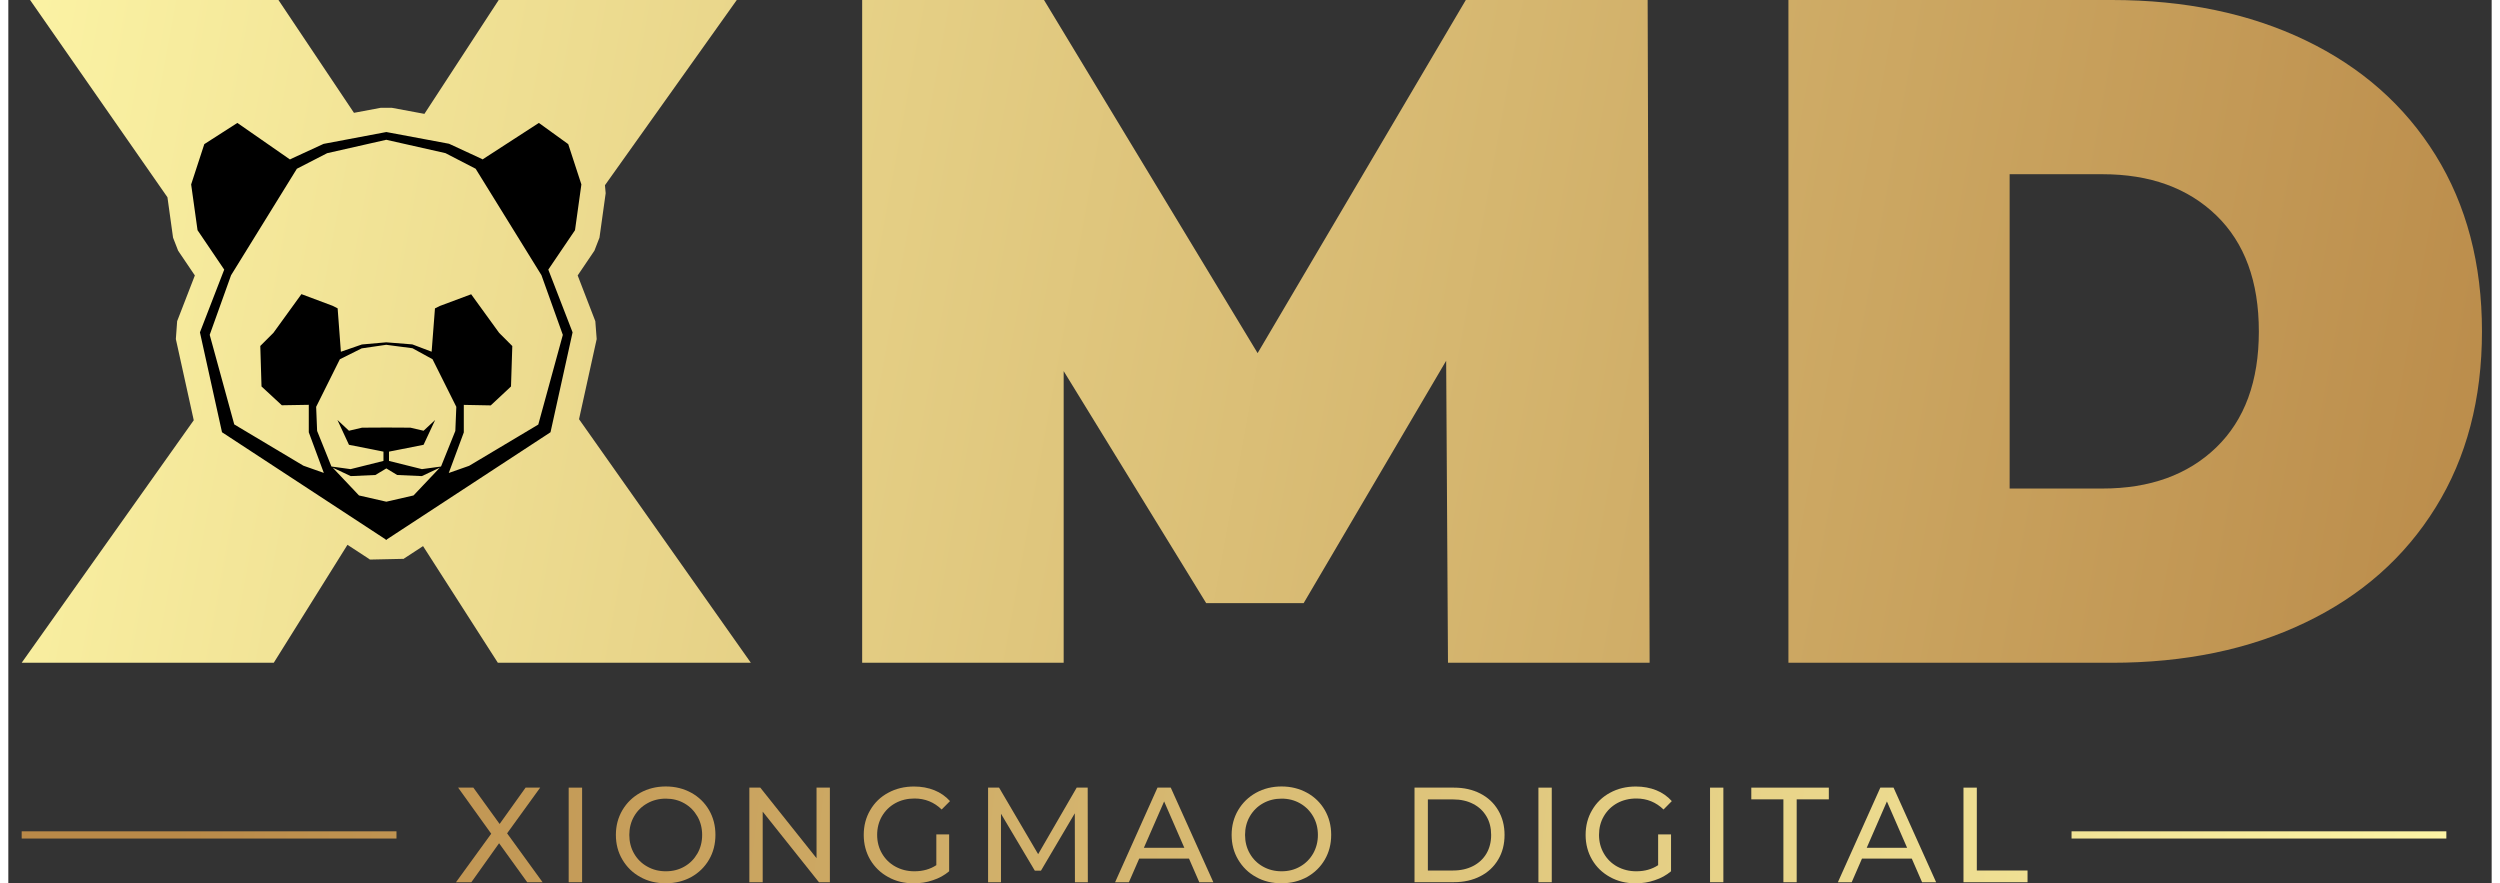
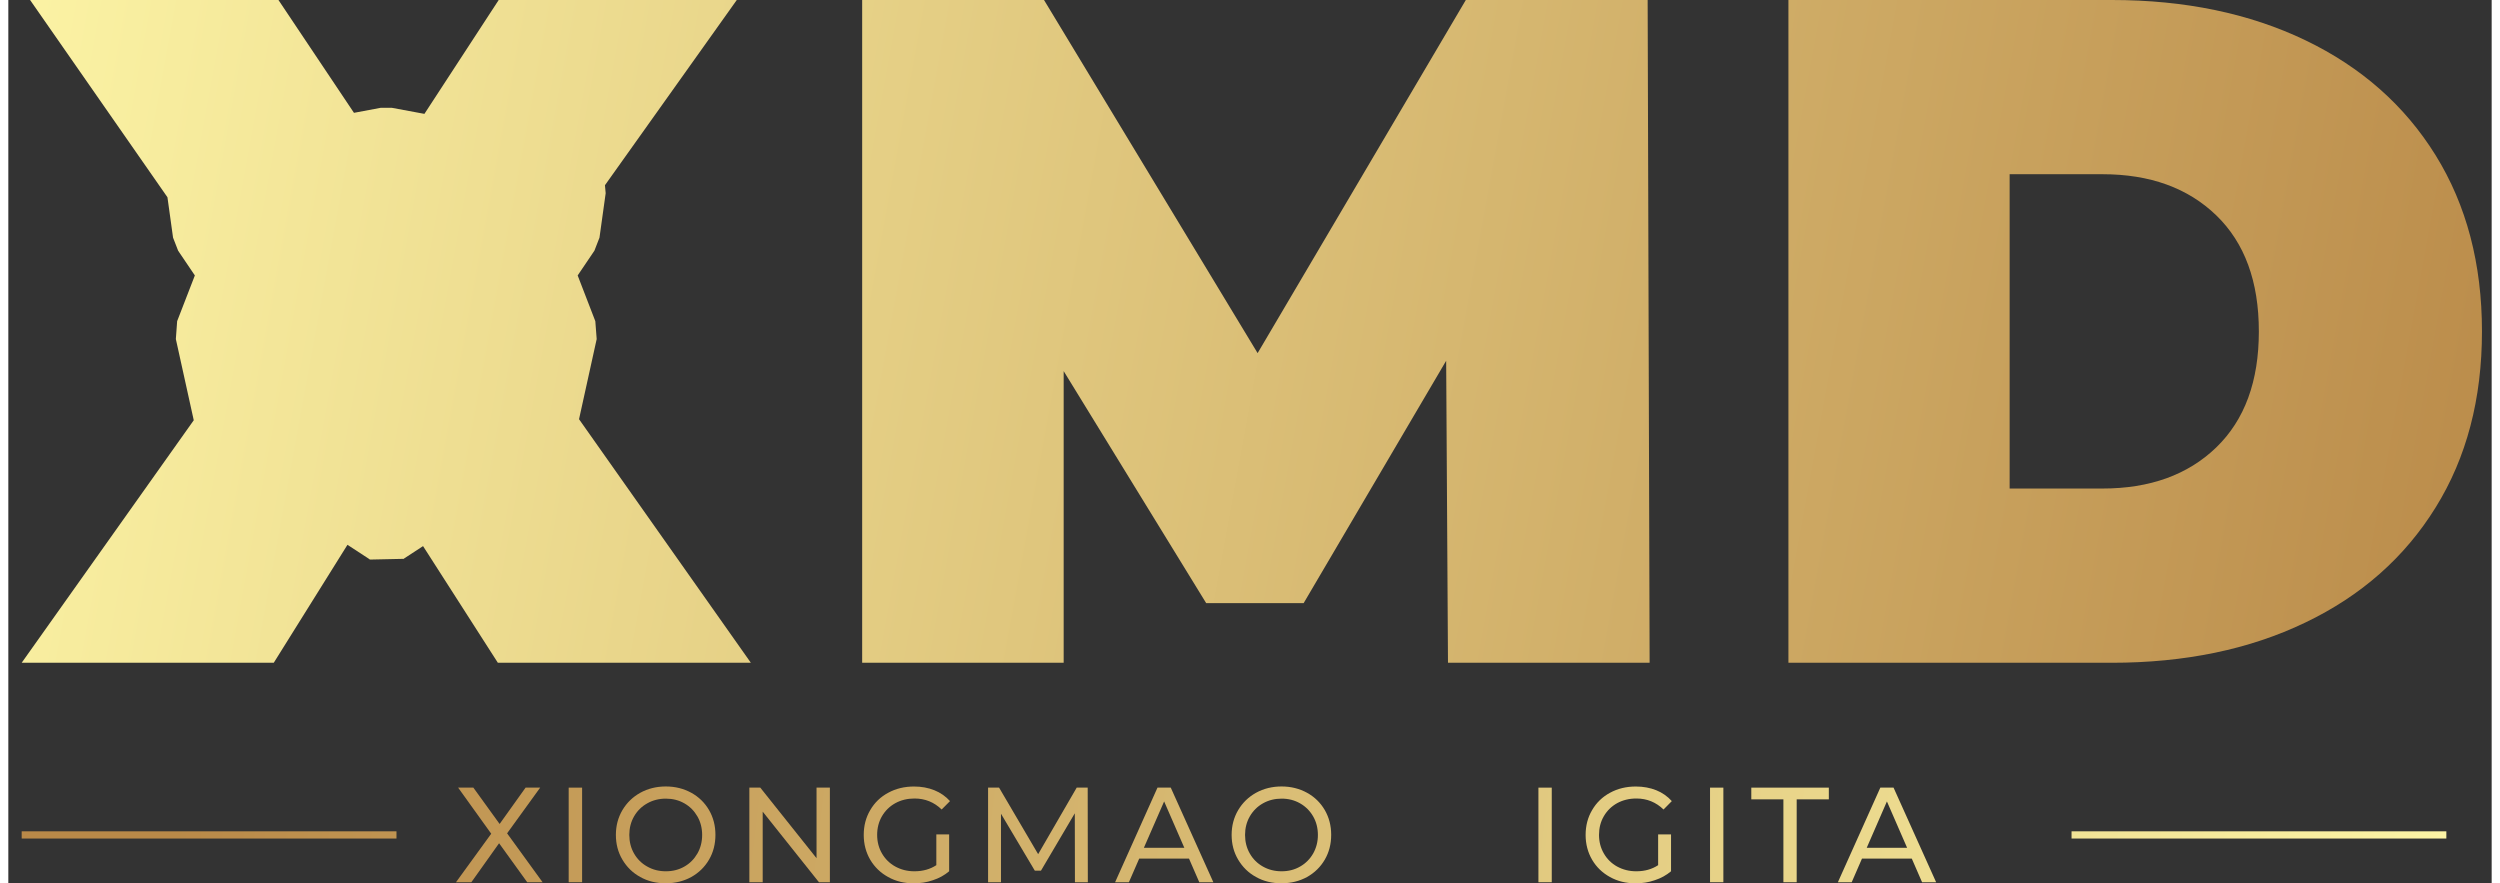
<svg xmlns="http://www.w3.org/2000/svg" width="150px" height="53px" viewBox="0 0 149 53">
  <rect x="0" y="0" width="149" height="53" fill="#333333" stroke="none" />
  <defs>
    <linearGradient id="linear0" gradientUnits="userSpaceOnUse" x1="-10.99" y1="21.995" x2="613.301" y2="137.365" gradientTransform="matrix(0.248,0,0,0.251,0.579,0)">
      <stop offset="0" style="stop-color:rgb(98.824%,95.686%,64.706%);stop-opacity:1;" />
      <stop offset="1" style="stop-color:rgb(72.549%,53.725%,28.235%);stop-opacity:1;" />
    </linearGradient>
    <linearGradient id="linear1" gradientUnits="userSpaceOnUse" x1="-5.245" y1="-9.092" x2="619.046" y2="106.278" gradientTransform="matrix(0.248,0,0,0.251,0.579,0)">
      <stop offset="0" style="stop-color:rgb(98.824%,95.686%,64.706%);stop-opacity:1;" />
      <stop offset="1" style="stop-color:rgb(72.549%,53.725%,28.235%);stop-opacity:1;" />
    </linearGradient>
    <linearGradient id="linear2" gradientUnits="userSpaceOnUse" x1="581.146" y1="255.972" x2="37.722" y2="190.201" gradientTransform="matrix(0.248,0,0,0.251,0.579,0)">
      <stop offset="0" style="stop-color:rgb(98.824%,95.686%,64.706%);stop-opacity:1;" />
      <stop offset="1" style="stop-color:rgb(72.549%,53.725%,28.235%);stop-opacity:1;" />
    </linearGradient>
    <linearGradient id="linear3" gradientUnits="userSpaceOnUse" x1="581.416" y1="253.745" x2="37.992" y2="187.973" gradientTransform="matrix(0.248,0,0,0.251,0.579,0)">
      <stop offset="0" style="stop-color:rgb(98.824%,95.686%,64.706%);stop-opacity:1;" />
      <stop offset="1" style="stop-color:rgb(72.549%,53.725%,28.235%);stop-opacity:1;" />
    </linearGradient>
    <linearGradient id="linear4" gradientUnits="userSpaceOnUse" x1="581.731" y1="251.139" x2="38.307" y2="185.367" gradientTransform="matrix(0.248,0,0,0.251,0.579,0)">
      <stop offset="0" style="stop-color:rgb(98.824%,95.686%,64.706%);stop-opacity:1;" />
      <stop offset="1" style="stop-color:rgb(72.549%,53.725%,28.235%);stop-opacity:1;" />
    </linearGradient>
    <linearGradient id="linear5" gradientUnits="userSpaceOnUse" x1="582.163" y1="247.57" x2="38.739" y2="181.799" gradientTransform="matrix(0.248,0,0,0.251,0.579,0)">
      <stop offset="0" style="stop-color:rgb(98.824%,95.686%,64.706%);stop-opacity:1;" />
      <stop offset="1" style="stop-color:rgb(72.549%,53.725%,28.235%);stop-opacity:1;" />
    </linearGradient>
    <linearGradient id="linear6" gradientUnits="userSpaceOnUse" x1="582.596" y1="243.989" x2="39.173" y2="178.217" gradientTransform="matrix(0.248,0,0,0.251,0.579,0)">
      <stop offset="0" style="stop-color:rgb(98.824%,95.686%,64.706%);stop-opacity:1;" />
      <stop offset="1" style="stop-color:rgb(72.549%,53.725%,28.235%);stop-opacity:1;" />
    </linearGradient>
    <linearGradient id="linear7" gradientUnits="userSpaceOnUse" x1="583.029" y1="240.417" x2="39.605" y2="174.645" gradientTransform="matrix(0.248,0,0,0.251,0.579,0)">
      <stop offset="0" style="stop-color:rgb(98.824%,95.686%,64.706%);stop-opacity:1;" />
      <stop offset="1" style="stop-color:rgb(72.549%,53.725%,28.235%);stop-opacity:1;" />
    </linearGradient>
    <linearGradient id="linear8" gradientUnits="userSpaceOnUse" x1="583.395" y1="237.389" x2="39.971" y2="171.617" gradientTransform="matrix(0.248,0,0,0.251,0.579,0)">
      <stop offset="0" style="stop-color:rgb(98.824%,95.686%,64.706%);stop-opacity:1;" />
      <stop offset="1" style="stop-color:rgb(72.549%,53.725%,28.235%);stop-opacity:1;" />
    </linearGradient>
    <linearGradient id="linear9" gradientUnits="userSpaceOnUse" x1="583.879" y1="233.395" x2="40.455" y2="167.623" gradientTransform="matrix(0.248,0,0,0.251,0.579,0)">
      <stop offset="0" style="stop-color:rgb(98.824%,95.686%,64.706%);stop-opacity:1;" />
      <stop offset="1" style="stop-color:rgb(72.549%,53.725%,28.235%);stop-opacity:1;" />
    </linearGradient>
    <linearGradient id="linear10" gradientUnits="userSpaceOnUse" x1="584.419" y1="228.934" x2="40.995" y2="163.162" gradientTransform="matrix(0.248,0,0,0.251,0.579,0)">
      <stop offset="0" style="stop-color:rgb(98.824%,95.686%,64.706%);stop-opacity:1;" />
      <stop offset="1" style="stop-color:rgb(72.549%,53.725%,28.235%);stop-opacity:1;" />
    </linearGradient>
    <linearGradient id="linear11" gradientUnits="userSpaceOnUse" x1="584.798" y1="225.8" x2="41.374" y2="160.029" gradientTransform="matrix(0.248,0,0,0.251,0.579,0)">
      <stop offset="0" style="stop-color:rgb(98.824%,95.686%,64.706%);stop-opacity:1;" />
      <stop offset="1" style="stop-color:rgb(72.549%,53.725%,28.235%);stop-opacity:1;" />
    </linearGradient>
    <linearGradient id="linear12" gradientUnits="userSpaceOnUse" x1="585.114" y1="223.187" x2="41.69" y2="157.415" gradientTransform="matrix(0.248,0,0,0.251,0.579,0)">
      <stop offset="0" style="stop-color:rgb(98.824%,95.686%,64.706%);stop-opacity:1;" />
      <stop offset="1" style="stop-color:rgb(72.549%,53.725%,28.235%);stop-opacity:1;" />
    </linearGradient>
    <linearGradient id="linear13" gradientUnits="userSpaceOnUse" x1="585.396" y1="220.856" x2="41.972" y2="155.084" gradientTransform="matrix(0.248,0,0,0.251,0.579,0)">
      <stop offset="0" style="stop-color:rgb(98.824%,95.686%,64.706%);stop-opacity:1;" />
      <stop offset="1" style="stop-color:rgb(72.549%,53.725%,28.235%);stop-opacity:1;" />
    </linearGradient>
    <linearGradient id="linear14" gradientUnits="userSpaceOnUse" x1="585.708" y1="218.278" x2="42.284" y2="152.506" gradientTransform="matrix(0.248,0,0,0.251,0.579,0)">
      <stop offset="0" style="stop-color:rgb(98.824%,95.686%,64.706%);stop-opacity:1;" />
      <stop offset="1" style="stop-color:rgb(72.549%,53.725%,28.235%);stop-opacity:1;" />
    </linearGradient>
    <linearGradient id="linear15" gradientUnits="userSpaceOnUse" x1="585.916" y1="216.56" x2="42.492" y2="150.788" gradientTransform="matrix(0.248,0,0,0.251,0.579,0)">
      <stop offset="0" style="stop-color:rgb(98.824%,95.686%,64.706%);stop-opacity:1;" />
      <stop offset="1" style="stop-color:rgb(72.549%,53.725%,28.235%);stop-opacity:1;" />
    </linearGradient>
    <linearGradient id="linear16" gradientUnits="userSpaceOnUse" x1="586.28" y1="213.551" x2="42.856" y2="147.78" gradientTransform="matrix(0.248,0,0,0.251,0.579,0)">
      <stop offset="0" style="stop-color:rgb(98.824%,95.686%,64.706%);stop-opacity:1;" />
      <stop offset="1" style="stop-color:rgb(72.549%,53.725%,28.235%);stop-opacity:1;" />
    </linearGradient>
    <linearGradient id="linear17" gradientUnits="userSpaceOnUse" x1="-17.976" y1="59.8" x2="606.315" y2="175.17" gradientTransform="matrix(0.248,0,0,0.251,0.579,0)">
      <stop offset="0" style="stop-color:rgb(98.824%,95.686%,64.706%);stop-opacity:1;" />
      <stop offset="1" style="stop-color:rgb(72.549%,53.725%,28.235%);stop-opacity:1;" />
    </linearGradient>
    <linearGradient id="linear18" gradientUnits="userSpaceOnUse" x1="580.138" y1="264.301" x2="36.714" y2="198.529" gradientTransform="matrix(0.248,0,0,0.251,0.579,0)">
      <stop offset="0" style="stop-color:rgb(98.824%,95.686%,64.706%);stop-opacity:1;" />
      <stop offset="1" style="stop-color:rgb(72.549%,53.725%,28.235%);stop-opacity:1;" />
    </linearGradient>
    <linearGradient id="linear19" gradientUnits="userSpaceOnUse" x1="587.288" y1="205.229" x2="43.864" y2="139.458" gradientTransform="matrix(0.248,0,0,0.251,0.579,0)">
      <stop offset="0" style="stop-color:rgb(98.824%,95.686%,64.706%);stop-opacity:1;" />
      <stop offset="1" style="stop-color:rgb(72.549%,53.725%,28.235%);stop-opacity:1;" />
    </linearGradient>
  </defs>
  <g id="surface1">
    <path style=" stroke:none;fill-rule:nonzero;fill:url(#linear0);" d="M 86.379 39.766 L 86.27 21.645 L 77.719 36.188 L 71.871 36.188 L 63.32 22.266 L 63.32 39.766 L 51.23 39.766 L 51.23 0 L 62.141 0 L 74.957 21.188 L 87.449 0 L 98.359 0 L 98.477 39.766 Z M 86.379 39.766 " />
    <path style=" stroke:none;fill-rule:nonzero;fill:url(#linear1);" d="M 106.805 0 L 126.207 0 C 130.594 0 134.465 0.805 137.82 2.414 C 141.176 4.027 143.781 6.324 145.637 9.316 C 147.492 12.309 148.418 15.828 148.418 19.883 C 148.418 23.934 147.496 27.457 145.637 30.449 C 143.781 33.445 141.176 35.746 137.82 37.352 C 134.465 38.965 130.594 39.766 126.207 39.766 L 106.805 39.766 Z M 125.645 29.312 C 128.492 29.312 130.77 28.492 132.477 26.844 C 134.18 25.195 135.031 22.879 135.031 19.883 C 135.031 16.891 134.18 14.57 132.477 12.922 C 130.77 11.273 128.492 10.453 125.645 10.453 L 120.078 10.453 L 120.078 29.312 Z M 125.645 29.312 " />
    <path style=" stroke:none;fill-rule:nonzero;fill:url(#linear2);" d="M 31.133 52.934 L 29.445 50.594 L 27.781 52.934 L 26.859 52.934 L 28.973 50.023 L 26.988 47.258 L 27.902 47.258 L 29.477 49.438 L 31.035 47.258 L 31.91 47.258 L 29.926 50 L 32.055 52.934 Z M 31.133 52.934 " />
    <path style=" stroke:none;fill-rule:nonzero;fill:url(#linear3);" d="M 33.621 47.258 L 34.426 47.258 L 34.426 52.934 L 33.621 52.934 Z M 33.621 47.258 " />
    <path style=" stroke:none;fill-rule:nonzero;fill:url(#linear4);" d="M 37.918 52.621 C 37.461 52.371 37.105 52.02 36.844 51.578 C 36.582 51.137 36.453 50.641 36.453 50.094 C 36.453 49.551 36.582 49.055 36.844 48.609 C 37.105 48.168 37.461 47.82 37.918 47.566 C 38.371 47.316 38.883 47.188 39.449 47.188 C 40.012 47.188 40.52 47.316 40.977 47.566 C 41.43 47.816 41.785 48.164 42.043 48.605 C 42.297 49.047 42.426 49.539 42.426 50.09 C 42.426 50.645 42.297 51.141 42.043 51.578 C 41.785 52.02 41.43 52.367 40.977 52.621 C 40.52 52.871 40.012 52.996 39.449 52.996 C 38.883 53 38.371 52.875 37.918 52.621 Z M 40.566 51.992 C 40.895 51.805 41.152 51.543 41.344 51.211 C 41.535 50.879 41.629 50.504 41.629 50.098 C 41.629 49.688 41.535 49.316 41.344 48.984 C 41.152 48.652 40.895 48.391 40.566 48.203 C 40.234 48.012 39.863 47.918 39.453 47.918 C 39.039 47.918 38.668 48.012 38.332 48.203 C 37.996 48.391 37.734 48.652 37.543 48.984 C 37.352 49.316 37.258 49.688 37.258 50.098 C 37.258 50.504 37.352 50.879 37.543 51.211 C 37.734 51.543 37.996 51.805 38.332 51.992 C 38.668 52.184 39.039 52.277 39.453 52.277 C 39.863 52.277 40.234 52.184 40.566 51.992 Z M 40.566 51.992 " />
    <path style=" stroke:none;fill-rule:nonzero;fill:url(#linear5);" d="M 49.293 47.258 L 49.293 52.934 L 48.637 52.934 L 45.262 48.699 L 45.262 52.934 L 44.461 52.934 L 44.461 47.258 L 45.117 47.258 L 48.492 51.492 L 48.492 47.258 Z M 49.293 47.258 " />
    <path style=" stroke:none;fill-rule:nonzero;fill:url(#linear6);" d="M 55.68 50.062 L 56.449 50.062 L 56.449 52.277 C 56.172 52.512 55.848 52.691 55.477 52.812 C 55.109 52.941 54.723 53 54.32 53 C 53.754 53 53.242 52.875 52.789 52.621 C 52.332 52.371 51.977 52.027 51.715 51.586 C 51.457 51.145 51.324 50.645 51.324 50.098 C 51.324 49.543 51.453 49.047 51.715 48.605 C 51.973 48.16 52.332 47.812 52.793 47.566 C 53.25 47.316 53.766 47.191 54.34 47.191 C 54.789 47.191 55.195 47.266 55.562 47.414 C 55.93 47.562 56.242 47.781 56.5 48.066 L 56 48.57 C 55.551 48.133 55.008 47.91 54.371 47.91 C 53.945 47.91 53.559 48.004 53.219 48.191 C 52.879 48.379 52.613 48.641 52.418 48.973 C 52.227 49.301 52.129 49.68 52.129 50.094 C 52.129 50.504 52.227 50.879 52.418 51.207 C 52.613 51.543 52.879 51.805 53.219 51.992 C 53.559 52.18 53.941 52.277 54.363 52.277 C 54.867 52.277 55.305 52.156 55.68 51.91 Z M 55.68 50.062 " />
    <path style=" stroke:none;fill-rule:nonzero;fill:url(#linear7);" d="M 63.996 52.934 L 63.988 48.797 L 61.957 52.242 L 61.59 52.242 L 59.559 48.824 L 59.559 52.934 L 58.785 52.934 L 58.785 47.258 L 59.445 47.258 L 61.789 51.25 L 64.102 47.258 L 64.762 47.258 L 64.77 52.934 Z M 63.996 52.934 " />
    <path style=" stroke:none;fill-rule:nonzero;fill:url(#linear8);" d="M 70.84 51.516 L 67.852 51.516 L 67.234 52.934 L 66.406 52.934 L 68.949 47.258 L 69.746 47.258 L 72.301 52.934 L 71.457 52.934 Z M 70.559 50.867 L 69.348 48.086 L 68.133 50.867 Z M 70.559 50.867 " />
    <path style=" stroke:none;fill-rule:nonzero;fill:url(#linear9);" d="M 74.863 52.621 C 74.406 52.371 74.051 52.02 73.789 51.578 C 73.527 51.137 73.398 50.641 73.398 50.094 C 73.398 49.551 73.527 49.055 73.789 48.609 C 74.051 48.168 74.406 47.82 74.863 47.566 C 75.316 47.316 75.828 47.188 76.395 47.188 C 76.957 47.188 77.465 47.316 77.922 47.566 C 78.375 47.816 78.73 48.164 78.988 48.605 C 79.242 49.047 79.371 49.539 79.371 50.09 C 79.371 50.645 79.242 51.141 78.988 51.578 C 78.73 52.02 78.375 52.367 77.922 52.621 C 77.465 52.871 76.957 52.996 76.395 52.996 C 75.828 53 75.316 52.875 74.863 52.621 Z M 77.508 51.992 C 77.836 51.805 78.098 51.543 78.289 51.211 C 78.477 50.879 78.574 50.504 78.574 50.098 C 78.574 49.688 78.48 49.316 78.289 48.984 C 78.098 48.652 77.836 48.391 77.508 48.203 C 77.176 48.012 76.809 47.918 76.395 47.918 C 75.984 47.918 75.609 48.012 75.273 48.203 C 74.941 48.391 74.68 48.652 74.488 48.984 C 74.297 49.316 74.203 49.688 74.203 50.098 C 74.203 50.504 74.297 50.879 74.488 51.211 C 74.676 51.543 74.941 51.805 75.273 51.992 C 75.609 52.184 75.984 52.277 76.395 52.277 C 76.809 52.277 77.176 52.184 77.508 51.992 Z M 77.508 51.992 " />
-     <path style=" stroke:none;fill-rule:nonzero;fill:url(#linear10);" d="M 84.371 47.258 L 86.738 47.258 C 87.332 47.258 87.859 47.375 88.32 47.613 C 88.777 47.848 89.137 48.184 89.391 48.617 C 89.645 49.043 89.773 49.539 89.773 50.094 C 89.773 50.652 89.648 51.145 89.391 51.574 C 89.137 52.004 88.781 52.34 88.32 52.574 C 87.859 52.812 87.328 52.93 86.738 52.93 L 84.371 52.93 Z M 86.688 52.23 C 87.145 52.23 87.543 52.137 87.887 51.961 C 88.234 51.781 88.5 51.531 88.688 51.211 C 88.875 50.891 88.969 50.516 88.969 50.098 C 88.969 49.676 88.879 49.305 88.688 48.984 C 88.5 48.664 88.234 48.41 87.887 48.234 C 87.543 48.055 87.145 47.965 86.688 47.965 L 85.172 47.965 L 85.172 52.23 Z M 86.688 52.23 " />
    <path style=" stroke:none;fill-rule:nonzero;fill:url(#linear11);" d="M 91.805 47.258 L 92.605 47.258 L 92.605 52.934 L 91.805 52.934 Z M 91.805 47.258 " />
    <path style=" stroke:none;fill-rule:nonzero;fill:url(#linear12);" d="M 98.988 50.062 L 99.762 50.062 L 99.762 52.277 C 99.484 52.512 99.16 52.691 98.789 52.812 C 98.418 52.941 98.035 53 97.633 53 C 97.062 53 96.555 52.875 96.098 52.621 C 95.645 52.371 95.285 52.027 95.027 51.586 C 94.77 51.145 94.637 50.645 94.637 50.098 C 94.637 49.543 94.766 49.047 95.027 48.605 C 95.285 48.16 95.645 47.812 96.102 47.566 C 96.559 47.316 97.074 47.191 97.648 47.191 C 98.098 47.191 98.504 47.266 98.875 47.414 C 99.242 47.562 99.551 47.781 99.809 48.066 L 99.312 48.57 C 98.859 48.133 98.32 47.91 97.684 47.91 C 97.254 47.91 96.871 48.004 96.527 48.191 C 96.191 48.379 95.922 48.641 95.73 48.973 C 95.535 49.305 95.441 49.68 95.441 50.094 C 95.441 50.504 95.539 50.879 95.73 51.207 C 95.922 51.543 96.191 51.805 96.527 51.992 C 96.871 52.18 97.254 52.277 97.676 52.277 C 98.18 52.277 98.617 52.156 98.988 51.91 Z M 98.988 50.062 " />
    <path style=" stroke:none;fill-rule:nonzero;fill:url(#linear13);" d="M 102.098 47.258 L 102.902 47.258 L 102.902 52.934 L 102.102 52.934 L 102.102 47.258 Z M 102.098 47.258 " />
    <path style=" stroke:none;fill-rule:nonzero;fill:url(#linear14);" d="M 106.504 47.961 L 104.578 47.961 L 104.578 47.258 L 109.23 47.258 L 109.23 47.961 L 107.301 47.961 L 107.301 52.934 L 106.504 52.934 Z M 106.504 47.961 " />
    <path style=" stroke:none;fill-rule:nonzero;fill:url(#linear15);" d="M 114.207 51.516 L 111.219 51.516 L 110.602 52.934 L 109.773 52.934 L 112.32 47.258 L 113.113 47.258 L 115.668 52.934 L 114.824 52.934 Z M 113.926 50.867 L 112.715 48.086 L 111.504 50.867 Z M 113.926 50.867 " />
-     <path style=" stroke:none;fill-rule:nonzero;fill:url(#linear16);" d="M 117.309 47.258 L 118.109 47.258 L 118.109 52.23 L 121.152 52.23 L 121.152 52.934 L 117.309 52.934 Z M 117.309 47.258 " />
    <path style=" stroke:none;fill-rule:nonzero;fill:url(#linear17);" d="M 44.551 39.766 L 34.242 25.152 L 35.301 20.344 L 35.219 19.27 L 34.16 16.527 L 35.164 15.043 L 35.469 14.258 L 35.84 11.594 L 35.797 11.113 L 43.707 0 L 29.422 0 L 24.965 6.832 L 23.012 6.469 L 22.34 6.469 L 20.738 6.77 L 16.207 0 L 1.305 0 L 9.547 11.836 L 9.883 14.258 L 10.188 15.043 L 11.191 16.527 L 10.129 19.27 L 10.051 20.344 L 11.125 25.215 L 0.801 39.766 L 15.926 39.766 L 20.348 32.688 L 21.656 33.543 L 21.691 33.574 L 23.688 33.531 L 23.695 33.543 L 24.883 32.766 L 29.371 39.766 Z M 44.551 39.766 " />
-     <path style=" stroke:none;fill-rule:nonzero;fill:rgb(0%,0%,0%);fill-opacity:1;" d="M 34.383 11.066 L 33.594 8.648 L 31.832 7.375 L 28.445 9.57 L 28.434 9.547 L 26.441 8.625 L 22.68 7.922 L 18.914 8.633 L 16.922 9.551 L 16.906 9.574 L 13.742 7.375 L 11.758 8.648 L 10.969 11.066 L 11.352 13.812 L 12.953 16.176 L 11.496 19.941 L 12.82 25.934 L 22.648 32.371 L 22.648 32.402 L 22.676 32.391 L 22.699 32.402 L 22.699 32.371 L 32.531 25.934 L 33.855 19.941 L 32.398 16.176 L 34 13.812 Z M 24.312 29.727 L 22.68 30.102 L 21.039 29.727 L 19.461 28.059 L 20.547 28.566 L 22.023 28.5 L 22.68 28.105 L 23.332 28.5 L 24.809 28.566 L 25.891 28.059 Z M 25.957 27.992 L 24.816 28.148 L 22.84 27.656 L 22.84 27.098 L 24.914 26.688 L 25.609 25.199 L 24.914 25.844 L 24.125 25.66 L 22.676 25.652 L 21.223 25.66 L 20.438 25.844 L 19.746 25.199 L 20.438 26.688 L 22.508 27.098 L 22.508 27.656 L 20.535 28.148 L 19.395 27.992 L 19.379 27.973 L 18.527 25.855 L 18.469 24.41 L 19.891 21.555 L 21.203 20.902 L 22.672 20.688 L 22.672 20.668 L 22.672 20.688 L 24.25 20.895 L 25.453 21.555 L 26.879 24.41 L 26.82 25.855 L 25.969 27.973 Z M 33.27 20.094 L 31.797 25.473 L 27.648 27.949 L 26.426 28.379 L 27.328 25.945 L 27.328 24.293 L 28.945 24.324 L 30.16 23.188 L 30.238 20.762 L 29.449 19.973 L 27.77 17.656 L 25.898 18.355 L 25.598 18.504 L 25.398 21.102 L 24.242 20.664 L 22.676 20.539 L 21.215 20.668 L 19.953 21.105 L 19.758 18.5 L 19.457 18.348 L 17.586 17.648 L 15.906 19.969 L 15.117 20.758 L 15.191 23.188 L 16.41 24.316 L 18.027 24.289 L 18.027 25.938 L 18.93 28.375 L 17.703 27.941 L 13.555 25.465 L 12.082 20.09 L 13.363 16.516 L 17.312 10.125 L 19.129 9.191 L 22.676 8.387 L 26.227 9.188 L 28.039 10.125 L 31.988 16.512 Z M 33.27 20.094 " />
    <path style=" stroke:none;fill-rule:nonzero;fill:url(#linear18);" d="M 0.801 49.879 L 23.289 49.879 L 23.289 50.312 L 0.801 50.312 Z M 0.801 49.879 " />
    <path style=" stroke:none;fill-rule:nonzero;fill:url(#linear19);" d="M 123.793 49.879 L 146.281 49.879 L 146.281 50.312 L 123.793 50.312 Z M 123.793 49.879 " />
  </g>
</svg>